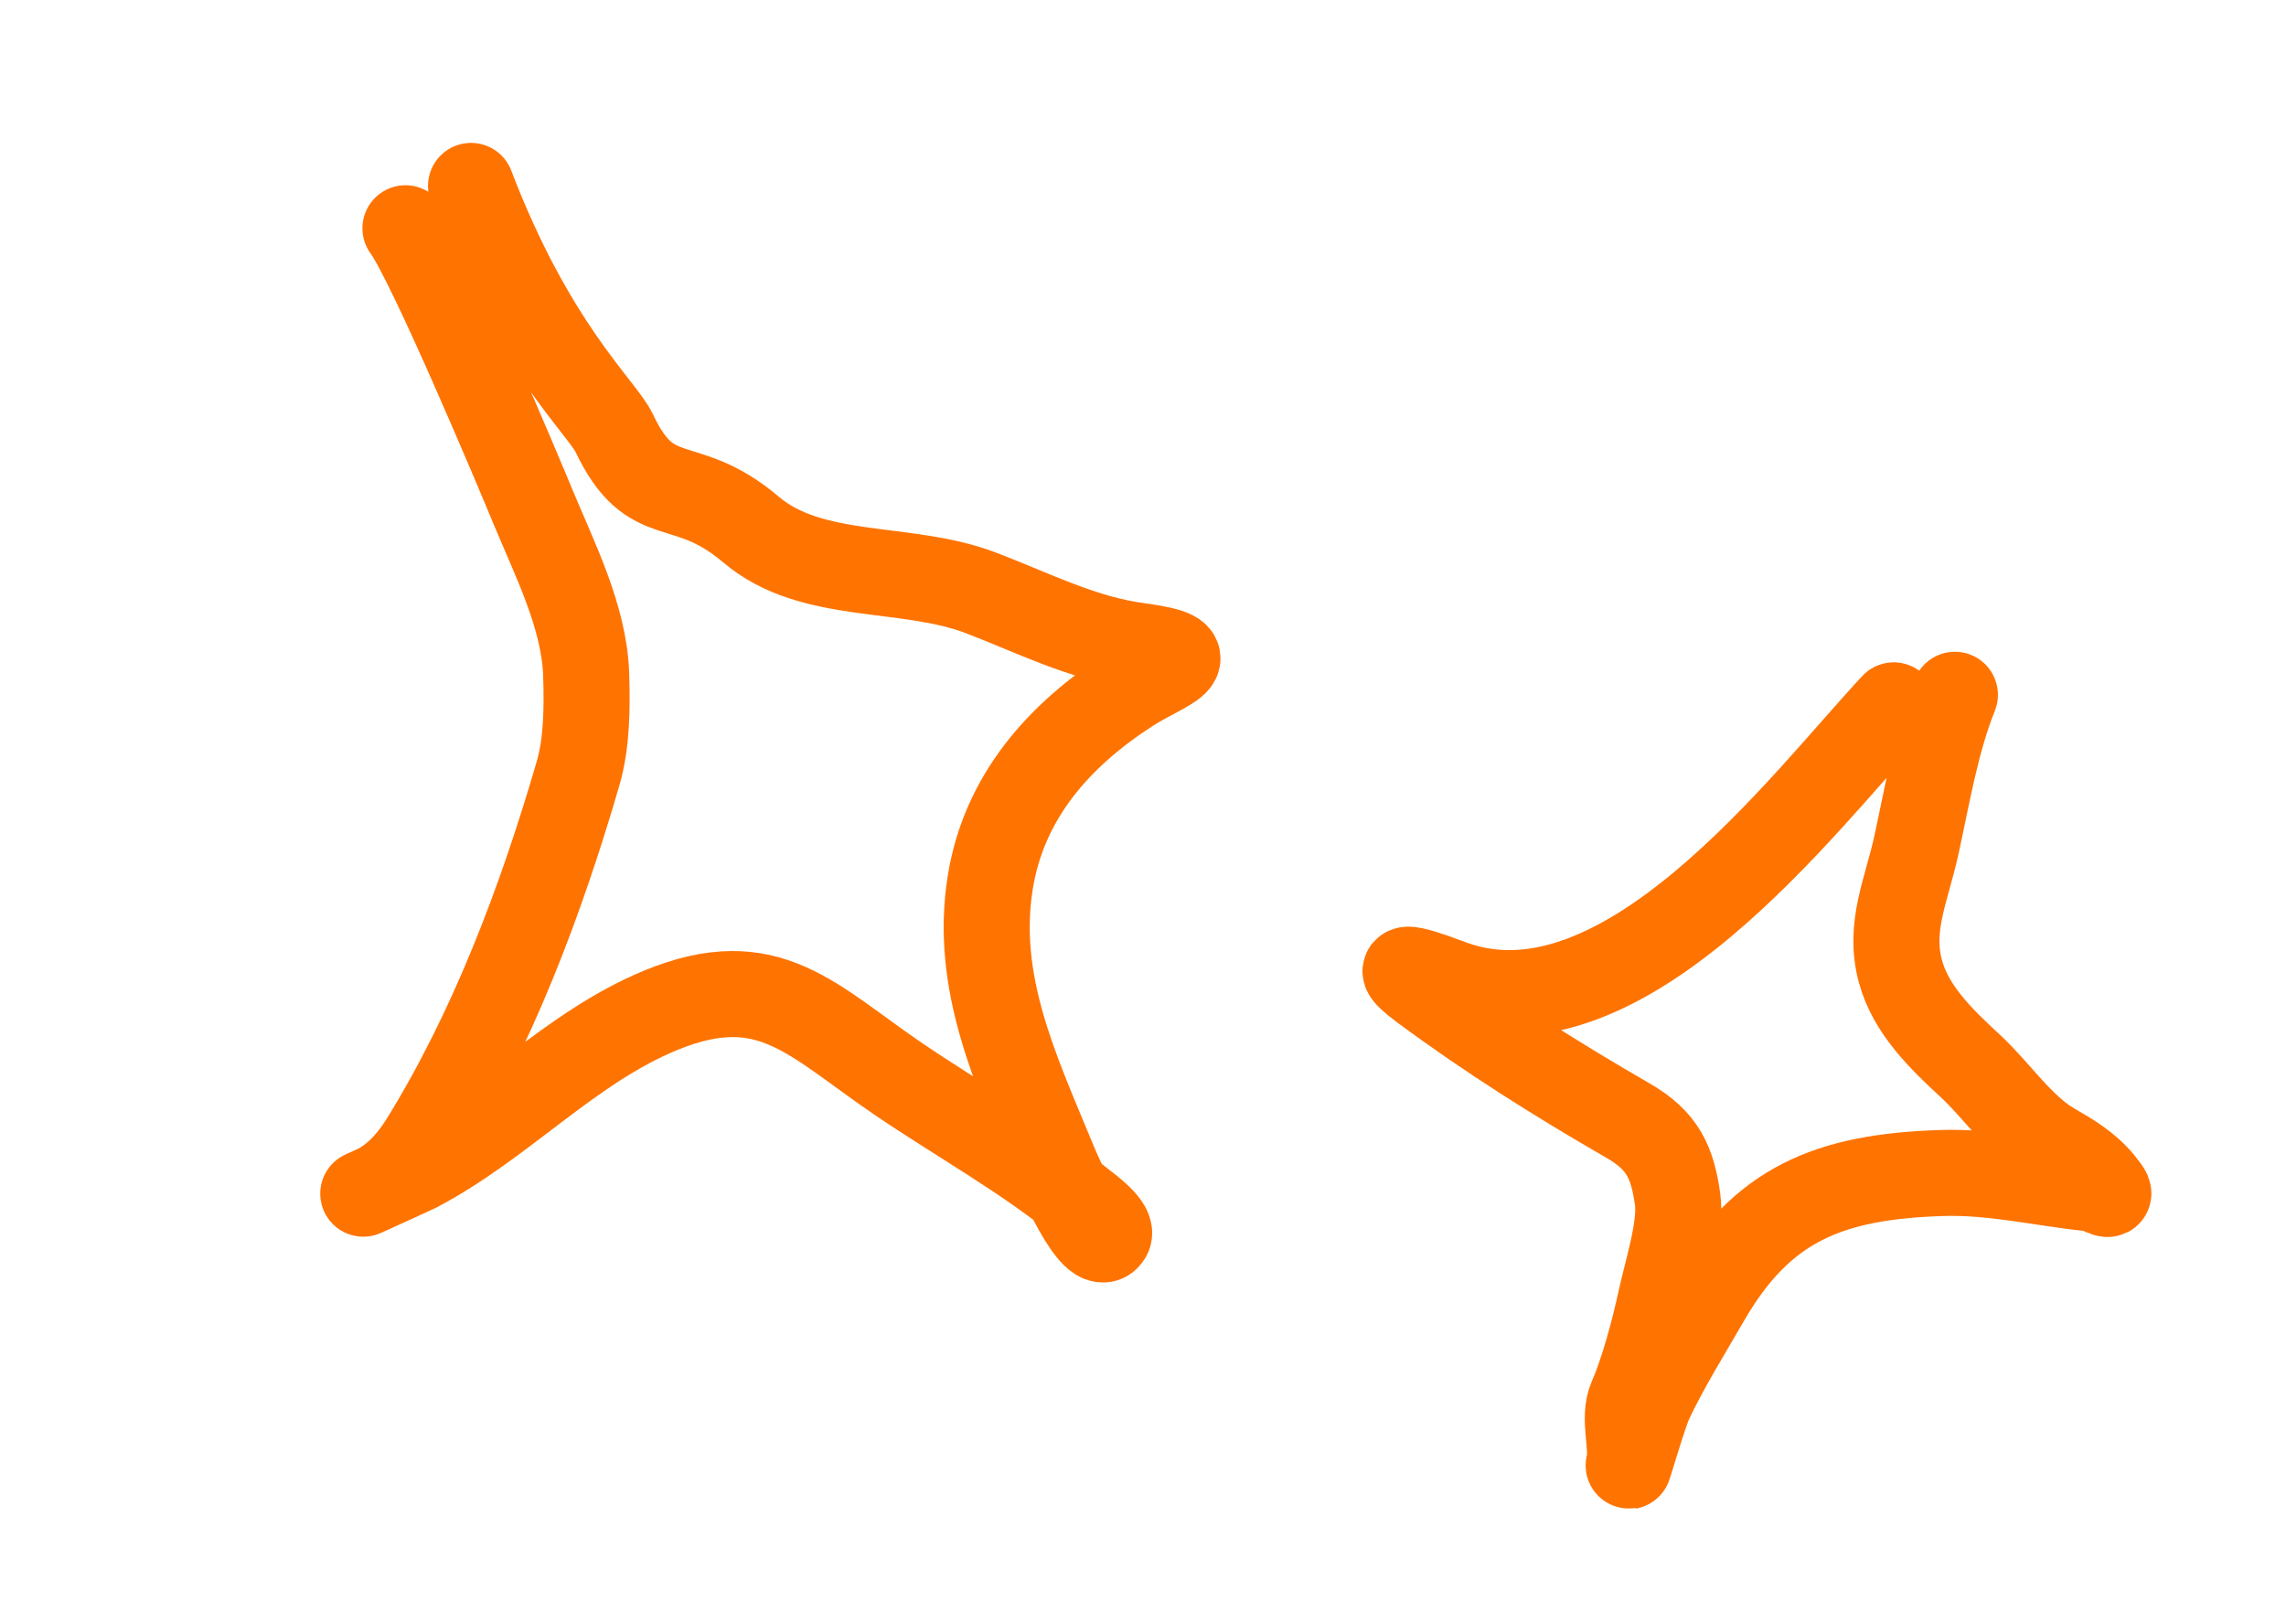
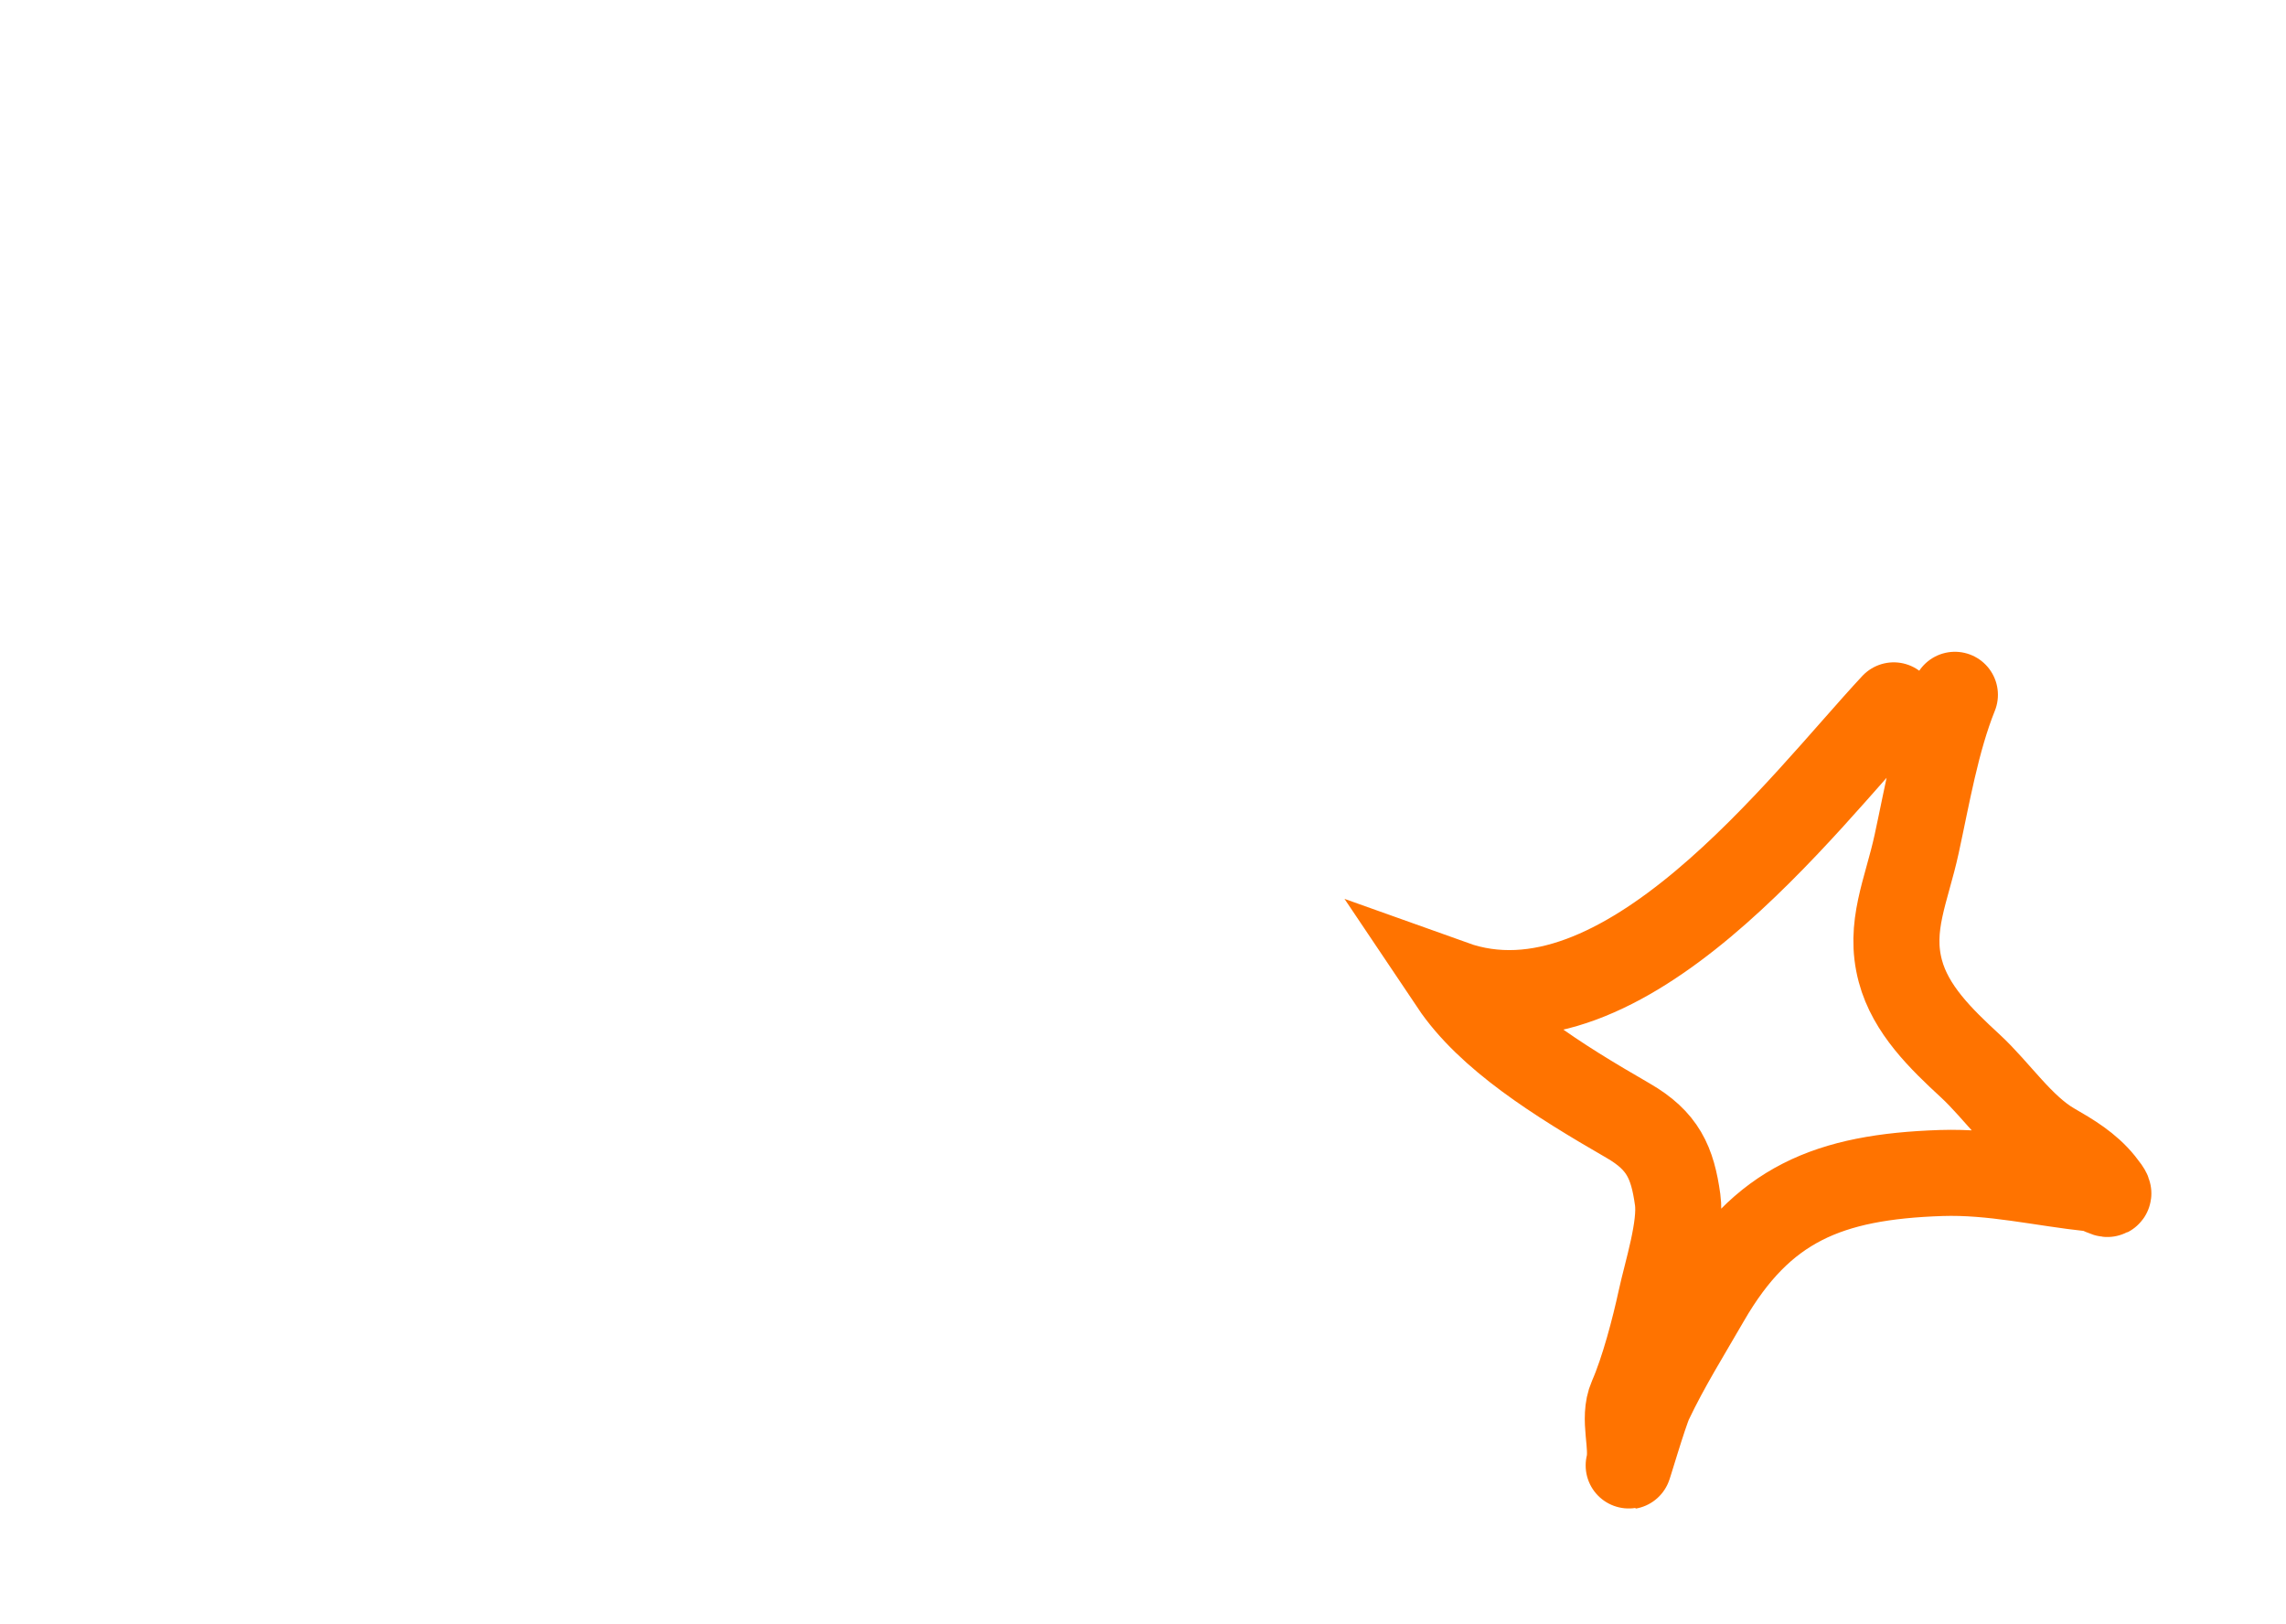
<svg xmlns="http://www.w3.org/2000/svg" width="76" height="54" viewBox="0 0 76 54" fill="none">
-   <path d="M13.48 7.589C14.301 8.7 17.201 15.594 17.714 16.836C18.43 18.568 19.43 20.512 19.488 22.436C19.52 23.493 19.517 24.684 19.22 25.706C17.998 29.908 16.378 34.227 14.061 37.964C13.666 38.6 13.115 39.219 12.422 39.53C11.172 40.09 13.71 38.948 13.837 38.882C16.707 37.382 18.939 34.838 21.953 33.593C25.558 32.104 27 33.929 29.905 35.896C31.959 37.287 34.057 38.44 36.007 40.026C36.159 40.149 37.046 40.778 36.845 41.093C36.381 41.819 35.134 38.872 35.047 38.661C33.784 35.603 32.383 32.681 32.923 29.331C33.38 26.499 35.195 24.446 37.562 22.923C38.757 22.155 40.287 21.797 37.851 21.471C35.986 21.221 34.35 20.375 32.617 19.712C30.114 18.755 27 19.332 24.966 17.604C22.739 15.713 21.662 17.016 20.421 14.399C20.012 13.537 17.711 11.539 15.66 6.181" stroke="#FF7300" stroke-width="2.861" stroke-linecap="round" />
-   <path d="M62.959 23.45C59.933 26.695 53.974 34.721 48.306 32.693C47.688 32.471 45.779 31.712 47.305 32.843C49.496 34.467 51.769 35.895 54.125 37.255C55.283 37.923 55.603 38.645 55.775 39.884C55.9 40.787 55.415 42.275 55.214 43.203C55.004 44.174 54.641 45.56 54.242 46.47C53.936 47.169 54.313 48.057 54.147 48.719C54.08 48.987 54.669 46.975 54.853 46.586C55.406 45.42 56.095 44.319 56.739 43.202C58.57 40.032 60.794 39.121 64.537 38.997C66.25 38.941 67.862 39.337 69.541 39.514C69.85 39.547 70.41 40.002 69.867 39.33C69.418 38.775 68.84 38.432 68.233 38.082C67.195 37.482 66.395 36.26 65.507 35.44C64.526 34.536 63.52 33.559 63.179 32.284C62.78 30.798 63.386 29.602 63.721 28.057C64.074 26.432 64.377 24.63 64.992 23.099" stroke="#FF7300" stroke-width="2.861" stroke-linecap="round" />
+   <path d="M62.959 23.45C59.933 26.695 53.974 34.721 48.306 32.693C49.496 34.467 51.769 35.895 54.125 37.255C55.283 37.923 55.603 38.645 55.775 39.884C55.9 40.787 55.415 42.275 55.214 43.203C55.004 44.174 54.641 45.56 54.242 46.47C53.936 47.169 54.313 48.057 54.147 48.719C54.08 48.987 54.669 46.975 54.853 46.586C55.406 45.42 56.095 44.319 56.739 43.202C58.57 40.032 60.794 39.121 64.537 38.997C66.25 38.941 67.862 39.337 69.541 39.514C69.85 39.547 70.41 40.002 69.867 39.33C69.418 38.775 68.84 38.432 68.233 38.082C67.195 37.482 66.395 36.26 65.507 35.44C64.526 34.536 63.52 33.559 63.179 32.284C62.78 30.798 63.386 29.602 63.721 28.057C64.074 26.432 64.377 24.63 64.992 23.099" stroke="#FF7300" stroke-width="2.861" stroke-linecap="round" />
</svg>